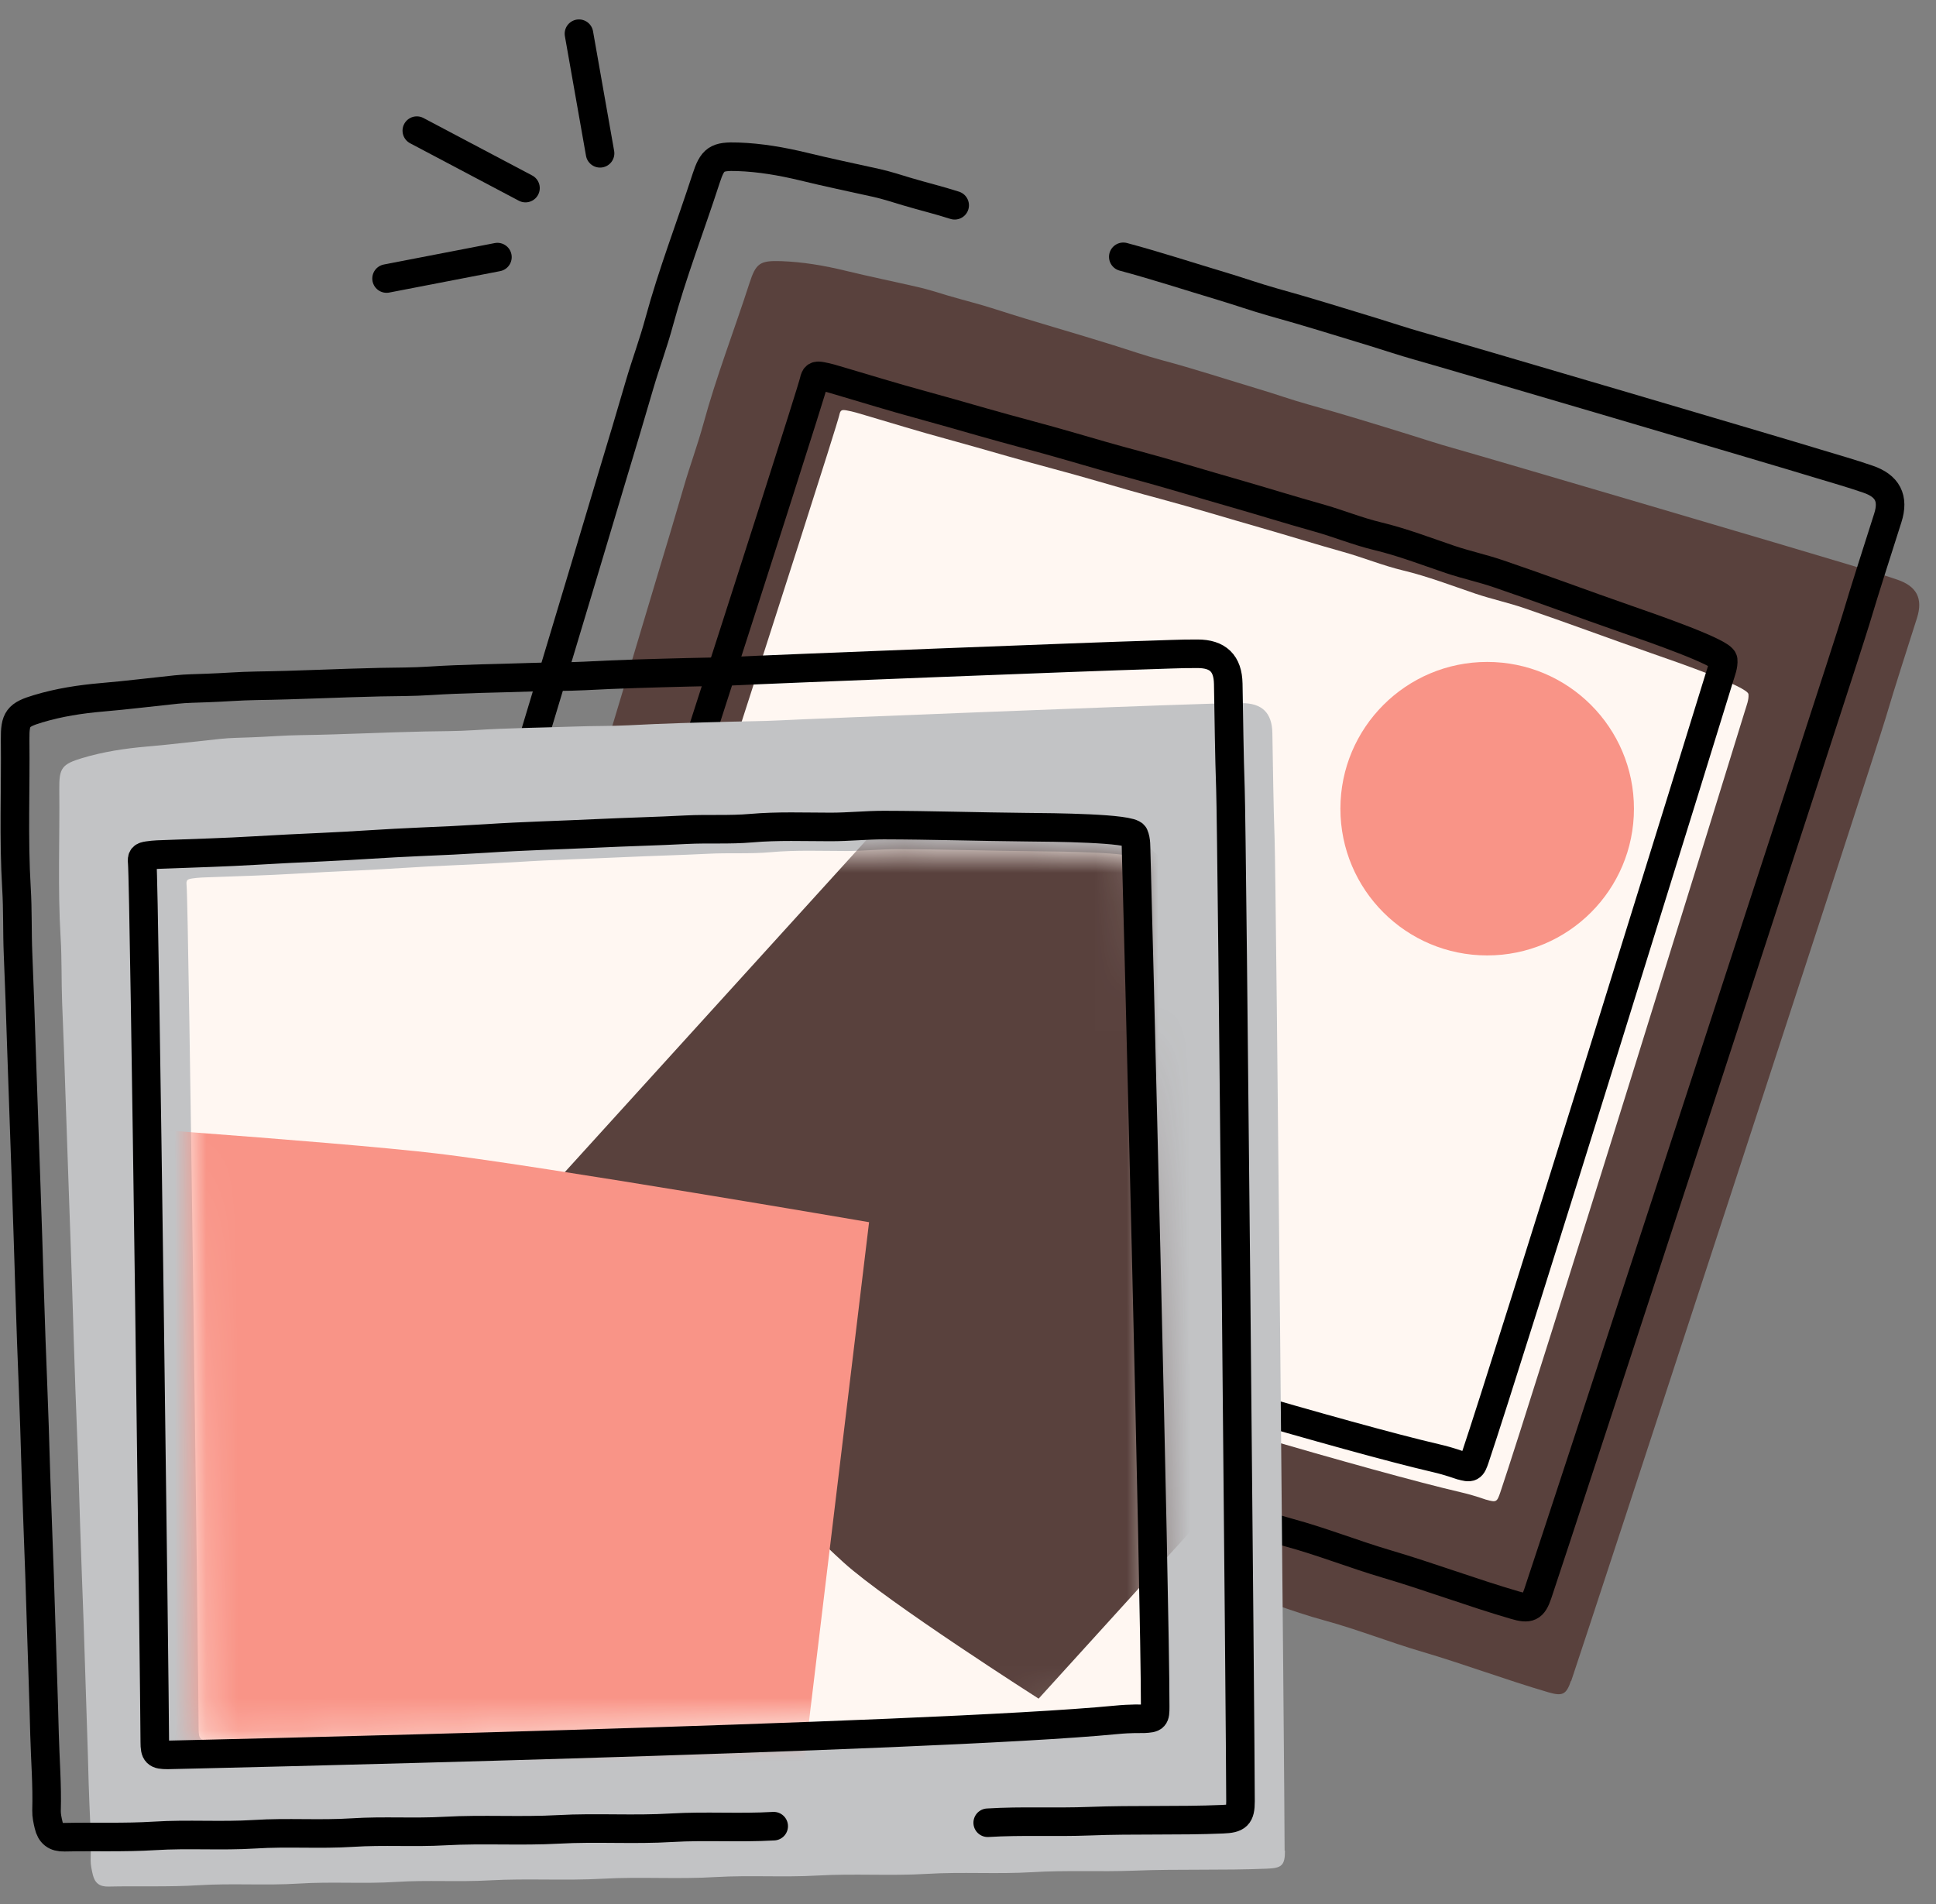
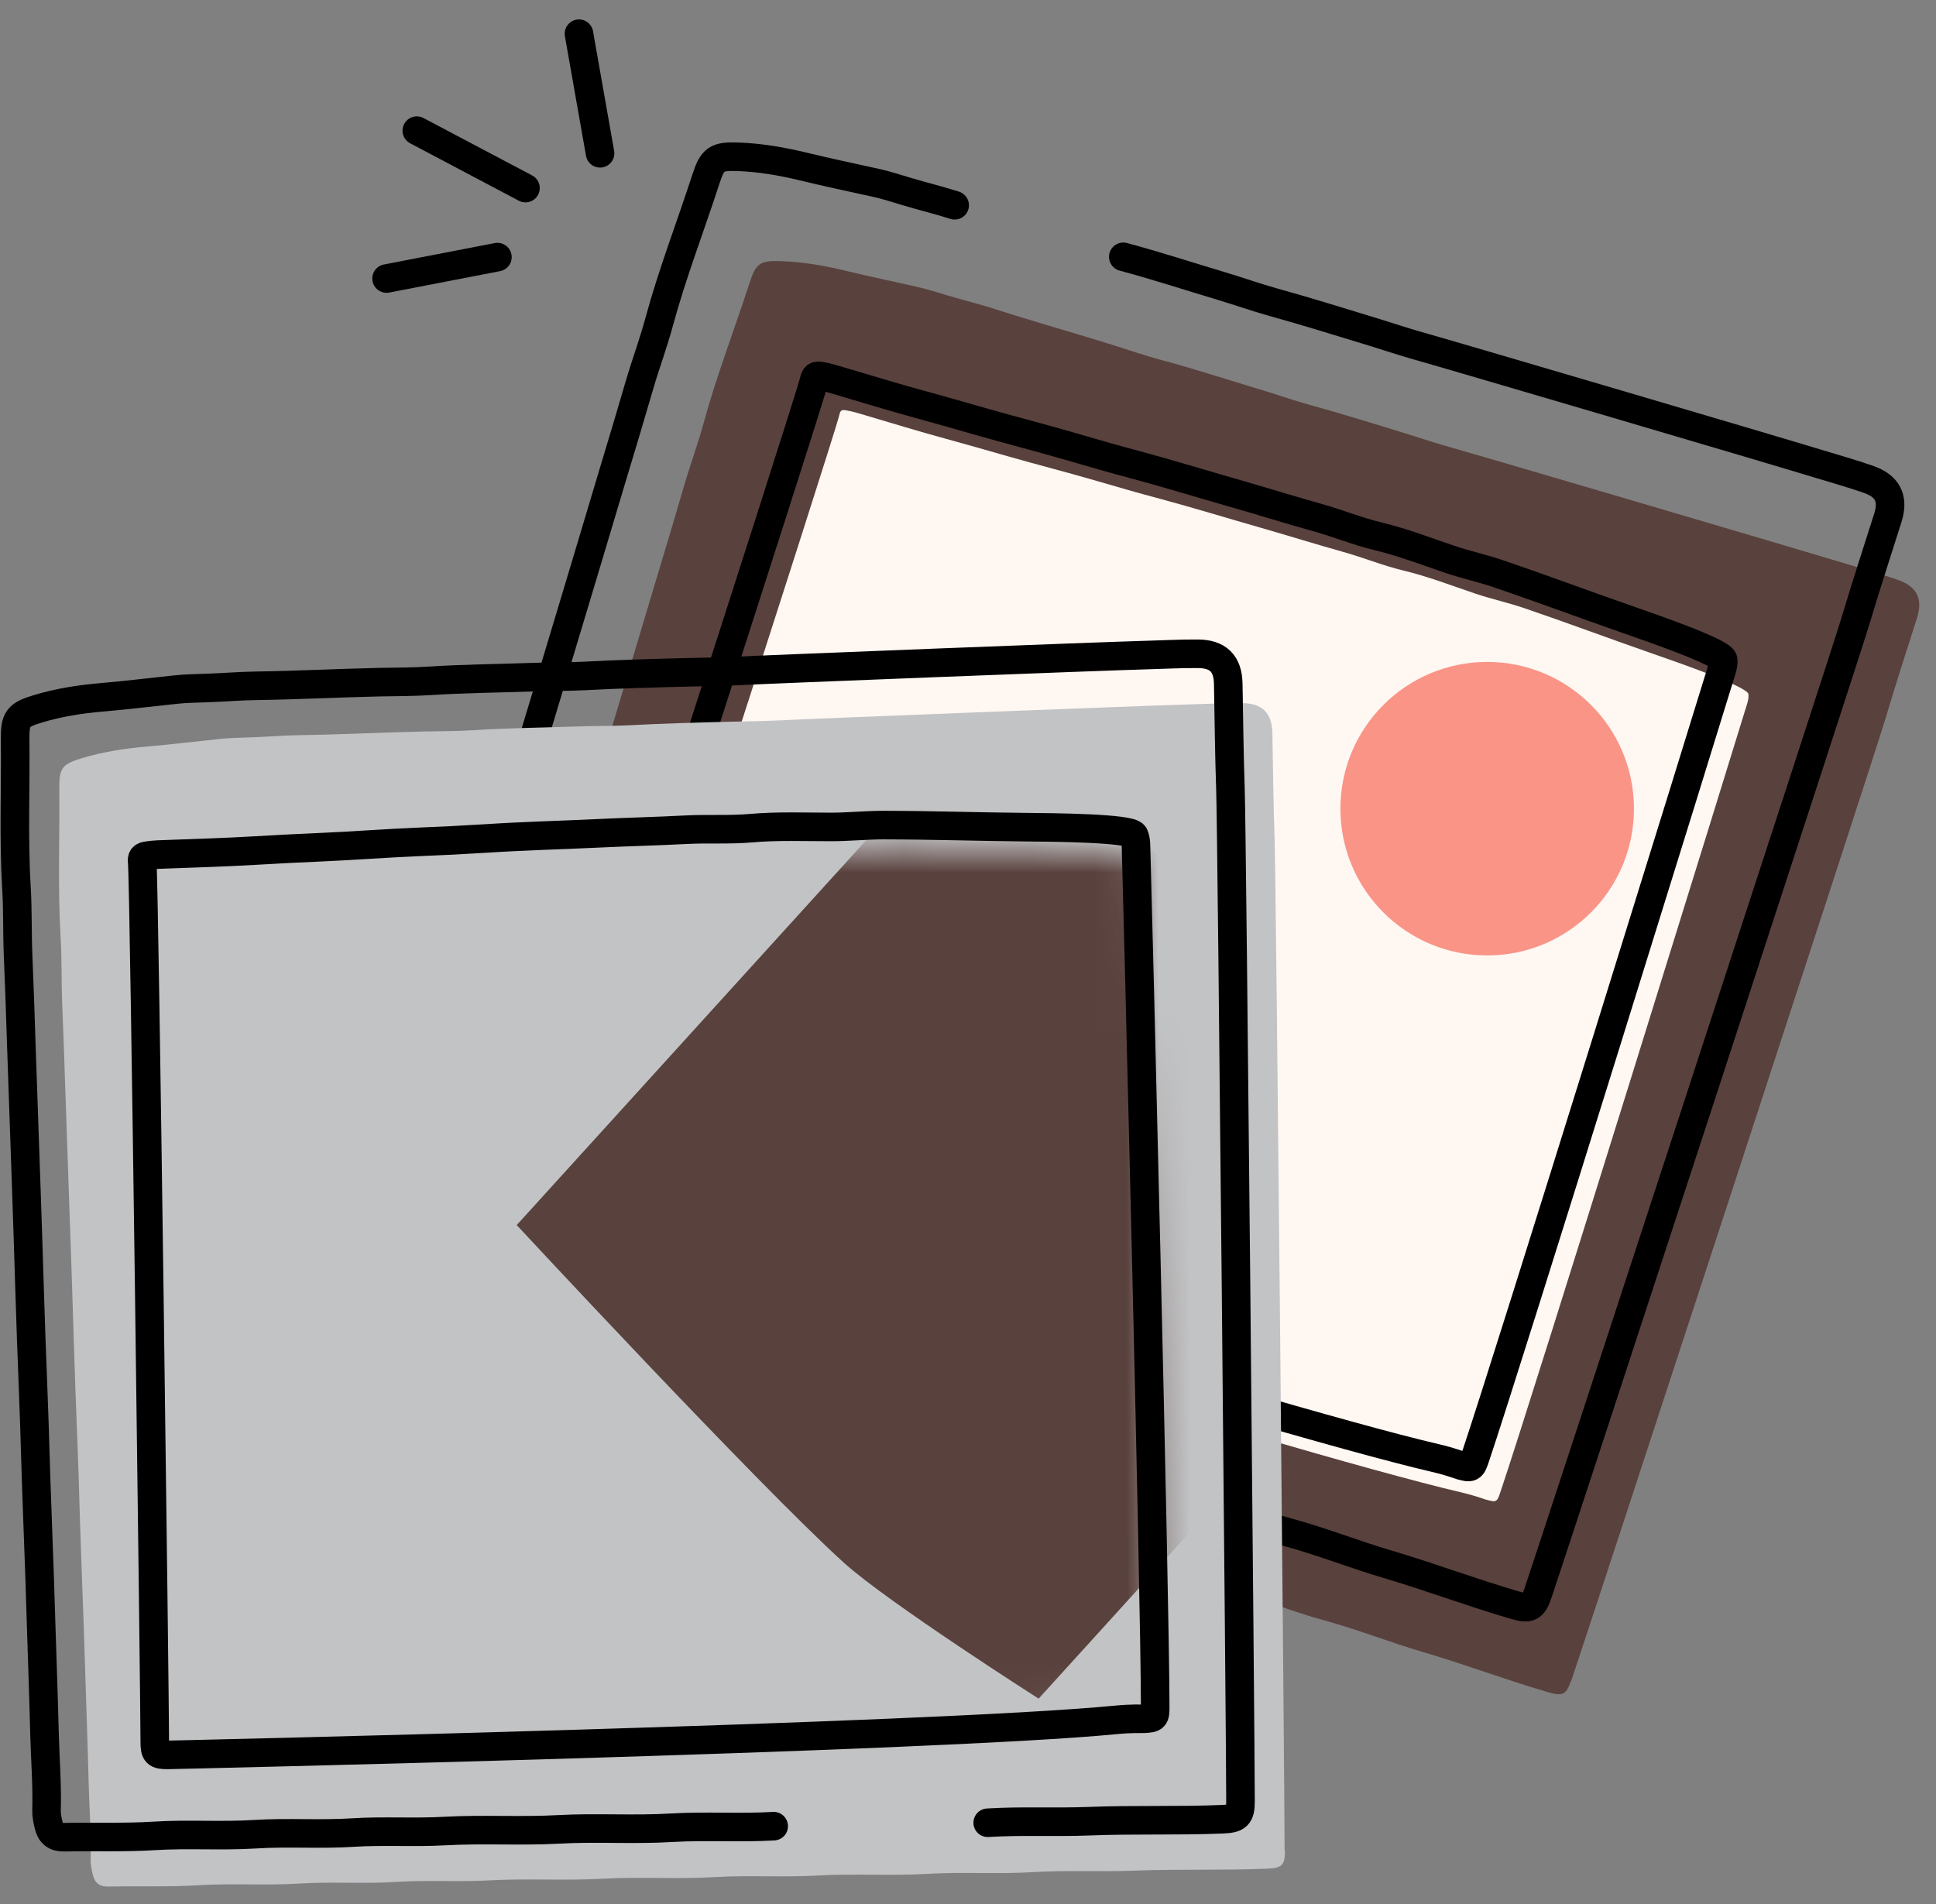
<svg xmlns="http://www.w3.org/2000/svg" width="61" height="60" viewBox="0 0 61 60" fill="none">
  <rect x="0" y="0" width="61" height="60" fill="#808080" stroke="none" />
  <path d="M49.497 52.972C49.35 53.407 49.225 53.456 48.783 53.327C47.44 52.934 46.132 52.44 44.792 52.046C43.766 51.744 42.771 51.347 41.737 51.065C40.669 50.776 39.65 50.345 38.585 50.056C37.475 49.753 36.414 49.308 35.307 49.005C34.274 48.724 33.282 48.309 32.252 48.028C31.101 47.715 30.001 47.252 28.853 46.935C27.705 46.618 26.602 46.159 25.453 45.843C24.511 45.581 23.609 45.206 22.67 44.955C21.675 44.691 20.728 44.287 19.737 44.019C18.717 43.744 17.746 43.334 16.73 43.059C15.812 42.812 14.928 42.471 14.023 42.186C13.752 42.102 13.651 41.942 13.675 41.664C13.689 41.511 13.707 41.35 13.759 41.208C14.037 40.456 14.232 39.677 14.469 38.911C14.813 37.801 15.144 36.688 15.481 35.575C15.777 34.604 16.069 33.63 16.358 32.655C16.657 31.639 16.967 30.627 17.273 29.614C17.534 28.748 17.785 27.881 18.046 27.015C18.352 25.985 18.668 24.955 18.978 23.925C19.27 22.954 19.563 21.98 19.855 21.006C20.144 20.042 20.433 19.075 20.721 18.111C21 17.189 21.278 16.263 21.546 15.338C21.737 14.677 21.977 14.033 22.158 13.372C22.569 11.862 23.136 10.404 23.616 8.918C23.818 8.295 23.943 8.208 24.608 8.229C25.297 8.254 25.972 8.368 26.643 8.532C27.402 8.716 28.167 8.873 28.926 9.047C29.246 9.12 29.556 9.221 29.869 9.315C30.363 9.461 30.867 9.583 31.358 9.743C32.597 10.143 33.849 10.491 35.092 10.881C35.593 11.037 36.09 11.211 36.598 11.347C37.632 11.622 38.644 11.956 39.667 12.262C40.196 12.419 40.715 12.607 41.247 12.753C42.301 13.045 43.345 13.368 44.392 13.692C44.852 13.835 45.311 13.988 45.774 14.117C46.852 14.419 57.04 17.422 58.202 17.777C58.731 17.941 59.264 18.087 59.785 18.268C60.391 18.476 60.596 18.859 60.401 19.475C60.067 20.529 59.723 21.58 59.41 22.638C59.034 23.904 50.092 51.243 49.507 52.968L49.497 52.972Z" fill="#59413D" />
  <path d="M35.393 8.093C36.437 8.372 37.463 8.709 38.5 9.019C39.036 9.179 39.562 9.367 40.097 9.517C41.166 9.812 42.22 10.143 43.281 10.466C43.747 10.609 44.21 10.766 44.68 10.898C45.772 11.204 56.082 14.242 57.258 14.604C57.791 14.767 58.33 14.917 58.859 15.101C59.471 15.31 59.68 15.7 59.481 16.322C59.144 17.387 58.796 18.452 58.476 19.524C58.093 20.804 49.043 48.476 48.452 50.223C48.302 50.665 48.18 50.714 47.728 50.581C46.371 50.185 45.045 49.684 43.688 49.284C42.648 48.977 41.642 48.574 40.598 48.292C39.516 48 38.483 47.565 37.408 47.269C36.284 46.963 35.209 46.511 34.092 46.204C33.044 45.919 32.042 45.498 30.998 45.216C29.833 44.9 28.719 44.433 27.557 44.11C26.395 43.789 25.278 43.323 24.116 43.003C23.163 42.742 22.251 42.359 21.298 42.105C20.292 41.837 19.332 41.427 18.33 41.159C17.3 40.881 16.315 40.463 15.285 40.188C14.356 39.938 13.458 39.593 12.543 39.304C12.268 39.218 12.164 39.057 12.192 38.776C12.206 38.619 12.223 38.459 12.275 38.316C12.557 37.554 12.752 36.764 12.992 35.992C13.34 34.868 13.674 33.741 14.015 32.613C14.314 31.629 14.61 30.644 14.902 29.659C15.205 28.629 15.518 27.606 15.828 26.58C16.092 25.703 16.346 24.826 16.607 23.95C16.92 22.906 17.237 21.862 17.55 20.821C17.846 19.837 18.142 18.852 18.438 17.867C18.73 16.89 19.022 15.912 19.314 14.938C19.596 14.005 19.878 13.069 20.149 12.133C20.344 11.465 20.588 10.814 20.769 10.143C21.183 8.615 21.757 7.14 22.244 5.637C22.449 5.004 22.578 4.917 23.25 4.941C23.946 4.965 24.631 5.084 25.309 5.247C26.075 5.435 26.851 5.595 27.62 5.766C27.944 5.839 28.26 5.943 28.573 6.037C29.074 6.187 29.582 6.308 30.08 6.469" stroke="black" stroke-width="0.9" stroke-linecap="round" stroke-linejoin="round" />
  <path d="M46.827 47.258C47.147 47.349 47.168 47.335 47.273 47.025C48.323 43.915 54.649 23.497 54.98 22.401C55.032 22.23 55.108 22.046 55.091 21.875C55.066 21.639 52.864 20.873 52.053 20.592C50.71 20.125 49.378 19.624 48.028 19.165C47.523 18.991 47.001 18.88 46.493 18.709C45.735 18.452 44.986 18.163 44.204 17.975C43.567 17.822 42.961 17.571 42.328 17.394C41.469 17.154 40.613 16.886 39.753 16.639C38.678 16.333 37.61 16.002 36.531 15.713C35.877 15.539 35.223 15.351 34.572 15.16C33.633 14.885 32.683 14.645 31.74 14.374C31.086 14.186 30.435 14.001 29.778 13.82C28.932 13.591 28.094 13.33 27.252 13.083C27.064 13.027 26.876 12.968 26.677 12.933C26.521 12.905 26.479 12.919 26.444 13.083C26.305 13.709 18.692 37.241 18.306 38.379C18.198 38.699 18.229 38.761 18.553 38.869C18.553 38.869 40.543 45.748 46.027 47.025C46.493 47.133 46.768 47.244 46.834 47.262L46.827 47.258Z" fill="#FFF7F2" />
  <path d="M46.03 46.18C46.35 46.271 46.371 46.257 46.476 45.947C47.526 42.836 53.852 22.419 54.183 21.323C54.235 21.152 54.311 20.968 54.294 20.797C54.27 20.561 52.067 19.795 51.257 19.514C49.913 19.047 48.581 18.546 47.231 18.087C46.726 17.913 46.204 17.802 45.696 17.631C44.938 17.374 44.19 17.085 43.407 16.897C42.77 16.744 42.164 16.493 41.531 16.316C40.672 16.076 39.816 15.808 38.956 15.561C37.881 15.255 36.813 14.924 35.734 14.635C35.08 14.461 34.426 14.273 33.776 14.082C32.836 13.807 31.886 13.567 30.943 13.296C30.289 13.108 29.638 12.923 28.981 12.742C28.135 12.513 27.297 12.252 26.455 12.005C26.267 11.949 26.079 11.89 25.881 11.855C25.724 11.827 25.682 11.841 25.647 12.005C25.508 12.631 17.895 36.163 17.509 37.301C17.401 37.621 17.432 37.683 17.756 37.791C17.756 37.791 39.746 44.67 45.23 45.947C45.696 46.055 45.971 46.166 46.037 46.184L46.03 46.18Z" stroke="black" stroke-width="0.9" stroke-linecap="round" stroke-linejoin="round" />
  <path d="M46.859 30.108C49.413 30.108 51.483 28.038 51.483 25.484C51.483 22.93 49.413 20.859 46.859 20.859C44.305 20.859 42.234 22.93 42.234 25.484C42.234 28.038 44.305 30.108 46.859 30.108Z" fill="#F99487" />
  <path d="M40.487 58.322C40.487 58.782 40.386 58.869 39.923 58.886C38.524 58.945 37.126 58.893 35.73 58.949C34.659 58.99 33.59 58.931 32.522 58.997C31.419 59.063 30.313 58.983 29.21 59.05C28.062 59.119 26.913 59.036 25.769 59.102C24.697 59.164 23.629 59.088 22.561 59.15C21.37 59.224 20.177 59.136 18.991 59.203C17.801 59.269 16.607 59.189 15.421 59.255C14.446 59.31 13.469 59.241 12.498 59.303C11.471 59.37 10.445 59.29 9.418 59.356C8.364 59.422 7.313 59.342 6.263 59.408C5.313 59.467 4.366 59.429 3.416 59.45C3.135 59.457 2.985 59.338 2.922 59.067C2.888 58.917 2.853 58.761 2.856 58.611C2.881 57.807 2.814 57.007 2.794 56.207C2.766 55.045 2.72 53.883 2.686 52.72C2.654 51.704 2.623 50.688 2.581 49.676C2.54 48.618 2.508 47.56 2.477 46.499C2.449 45.594 2.407 44.693 2.376 43.788C2.338 42.713 2.306 41.638 2.272 40.559C2.24 39.544 2.202 38.528 2.167 37.515C2.132 36.509 2.098 35.5 2.063 34.495C2.032 33.531 2 32.567 1.958 31.603C1.931 30.918 1.952 30.229 1.91 29.544C1.816 27.981 1.885 26.419 1.868 24.86C1.861 24.203 1.952 24.081 2.588 23.889C3.249 23.691 3.924 23.587 4.613 23.527C5.389 23.461 6.165 23.364 6.941 23.284C7.265 23.249 7.595 23.249 7.919 23.235C8.434 23.218 8.949 23.172 9.467 23.166C10.768 23.148 12.066 23.079 13.368 23.051C13.893 23.04 14.418 23.044 14.944 23.009C16.009 22.939 17.077 22.932 18.145 22.894C18.695 22.873 19.248 22.884 19.798 22.856C20.89 22.797 21.983 22.769 23.076 22.741C23.556 22.727 24.039 22.727 24.52 22.703C25.636 22.644 36.249 22.23 37.467 22.198C38.02 22.184 38.57 22.153 39.123 22.157C39.763 22.157 40.08 22.459 40.09 23.103C40.111 24.206 40.121 25.312 40.16 26.415C40.209 27.734 40.476 56.499 40.476 58.319L40.487 58.322Z" fill="#C2C3C5" />
  <path d="M24.378 57.547C23.306 57.61 22.238 57.533 21.17 57.596C19.98 57.669 18.786 57.582 17.6 57.648C16.41 57.714 15.216 57.634 14.03 57.7C13.056 57.756 12.078 57.686 11.107 57.749C10.081 57.815 9.054 57.735 8.028 57.801C6.974 57.867 5.923 57.787 4.872 57.853C3.922 57.912 2.976 57.874 2.026 57.895C1.744 57.902 1.594 57.784 1.532 57.512C1.497 57.363 1.462 57.206 1.466 57.056C1.49 56.253 1.424 55.452 1.403 54.652C1.375 53.49 1.33 52.328 1.295 51.166C1.264 50.15 1.232 49.134 1.191 48.121C1.149 47.063 1.118 46.005 1.086 44.944C1.058 44.04 1.017 43.138 0.985 42.234C0.947 41.159 0.916 40.084 0.881 39.005C0.85 37.989 0.811 36.973 0.777 35.96C0.742 34.955 0.707 33.946 0.672 32.94C0.641 31.976 0.61 31.012 0.568 30.049C0.54 29.363 0.561 28.674 0.519 27.989C0.425 26.427 0.495 24.864 0.477 23.305C0.47 22.648 0.561 22.526 1.198 22.335C1.859 22.136 2.534 22.032 3.223 21.973C3.999 21.907 4.775 21.809 5.55 21.729C5.874 21.694 6.205 21.694 6.528 21.68C7.043 21.663 7.558 21.618 8.077 21.611C9.378 21.593 10.676 21.524 11.977 21.496C12.502 21.486 13.028 21.489 13.553 21.454C14.618 21.385 15.686 21.378 16.754 21.34C17.304 21.319 17.857 21.329 18.407 21.301C19.5 21.242 20.592 21.214 21.685 21.186C22.165 21.172 22.649 21.172 23.129 21.148C24.246 21.089 34.858 20.675 36.076 20.644C36.629 20.63 37.179 20.598 37.732 20.602C38.373 20.602 38.689 20.904 38.7 21.548C38.72 22.651 38.731 23.758 38.769 24.861C38.818 26.179 39.086 54.944 39.086 56.764C39.086 57.223 38.985 57.31 38.522 57.328C37.123 57.387 35.725 57.335 34.329 57.39C33.258 57.432 32.189 57.373 31.121 57.439" stroke="black" stroke-width="0.9" stroke-linecap="round" stroke-linejoin="round" />
-   <path d="M36.13 53.759C36.464 53.741 36.478 53.72 36.478 53.393C36.478 50.109 35.942 28.741 35.904 27.6C35.897 27.419 35.91 27.221 35.841 27.067C35.743 26.852 33.412 26.831 32.553 26.824C31.13 26.81 29.707 26.765 28.284 26.758C27.748 26.758 27.219 26.817 26.683 26.817C25.883 26.817 25.082 26.782 24.279 26.855C23.628 26.914 22.97 26.869 22.316 26.904C21.422 26.949 20.528 26.97 19.634 27.012C18.517 27.064 17.4 27.092 16.283 27.165C15.604 27.207 14.926 27.241 14.247 27.269C13.266 27.308 12.292 27.384 11.31 27.429C10.632 27.461 9.954 27.492 9.275 27.534C8.398 27.586 7.521 27.61 6.645 27.642C6.446 27.649 6.251 27.652 6.053 27.683C5.896 27.708 5.862 27.735 5.879 27.899C5.945 28.539 6.258 53.268 6.258 54.468C6.258 54.809 6.307 54.855 6.648 54.855C6.648 54.855 29.682 54.34 35.288 53.797C35.764 53.752 36.06 53.766 36.13 53.762V53.759Z" fill="#FFF7F2" />
  <mask id="mask0_6916_257725" style="mask-type:luminance" maskUnits="userSpaceOnUse" x="5" y="26" width="32" height="29">
    <path d="M36.138 53.759C36.471 53.741 36.485 53.72 36.485 53.393C36.485 50.109 35.95 28.741 35.911 27.6C35.904 27.419 35.918 27.221 35.849 27.067C35.751 26.852 33.42 26.831 32.561 26.824C31.137 26.81 29.714 26.765 28.291 26.758C27.755 26.758 27.227 26.817 26.691 26.817C25.89 26.817 25.09 26.782 24.286 26.855C23.636 26.914 22.978 26.869 22.324 26.904C21.43 26.949 20.535 26.97 19.641 27.012C18.524 27.064 17.407 27.092 16.291 27.165C15.612 27.207 14.934 27.241 14.255 27.269C13.274 27.308 12.3 27.384 11.318 27.429C10.64 27.461 9.961 27.492 9.283 27.534C8.406 27.586 7.529 27.61 6.652 27.642C6.454 27.649 6.259 27.652 6.061 27.683C5.904 27.708 5.869 27.735 5.887 27.899C5.953 28.539 6.266 53.268 6.266 54.468C6.266 54.809 6.315 54.855 6.656 54.855C6.656 54.855 29.69 54.34 35.295 53.797C35.772 53.752 36.068 53.766 36.138 53.762V53.759Z" fill="white" />
  </mask>
  <g mask="url(#mask0_6916_257725)">
    <path d="M32.725 53.528C32.725 53.528 27.958 50.487 26.581 49.238C23.846 46.754 16.281 38.605 16.281 38.605L31.208 22.164L47.649 37.091L32.722 53.532L32.725 53.528Z" fill="#59413D" />
-     <path d="M24.157 65.32L-2.648 62.095L0.577 35.289C0.577 35.289 10.511 35.961 13.803 36.354C17.094 36.747 27.383 38.514 27.383 38.514L24.157 65.32Z" fill="#F99487" />
  </g>
  <path d="M36.036 54.163C36.384 54.145 36.398 54.125 36.398 53.784C36.398 50.36 35.838 28.07 35.799 26.877C35.792 26.689 35.806 26.484 35.733 26.32C35.629 26.094 33.197 26.073 32.303 26.066C30.817 26.052 29.335 26.003 27.849 26C27.292 26 26.739 26.059 26.179 26.059C25.344 26.059 24.509 26.024 23.67 26.097C22.991 26.157 22.306 26.111 21.621 26.146C20.688 26.195 19.756 26.216 18.823 26.261C17.657 26.317 16.492 26.345 15.33 26.421C14.623 26.466 13.914 26.501 13.207 26.529C12.184 26.571 11.165 26.651 10.145 26.696C9.439 26.727 8.729 26.762 8.023 26.804C7.108 26.859 6.193 26.884 5.277 26.919C5.072 26.925 4.867 26.929 4.662 26.96C4.498 26.985 4.463 27.012 4.481 27.183C4.55 27.851 4.877 53.648 4.877 54.897C4.877 55.252 4.929 55.301 5.284 55.301C5.284 55.301 29.314 54.765 35.156 54.198C35.653 54.149 35.963 54.166 36.033 54.163H36.036Z" stroke="black" stroke-width="0.9" stroke-linecap="round" stroke-linejoin="round" />
  <path d="M18.242 1.062L18.907 4.831" stroke="black" stroke-width="0.9" stroke-miterlimit="10" stroke-linecap="round" />
  <path d="M13.133 4.117L16.557 5.927" stroke="black" stroke-width="0.9" stroke-miterlimit="10" stroke-linecap="round" />
  <path d="M12.18 8.777L15.673 8.102" stroke="black" stroke-width="0.9" stroke-miterlimit="10" stroke-linecap="round" />
</svg>